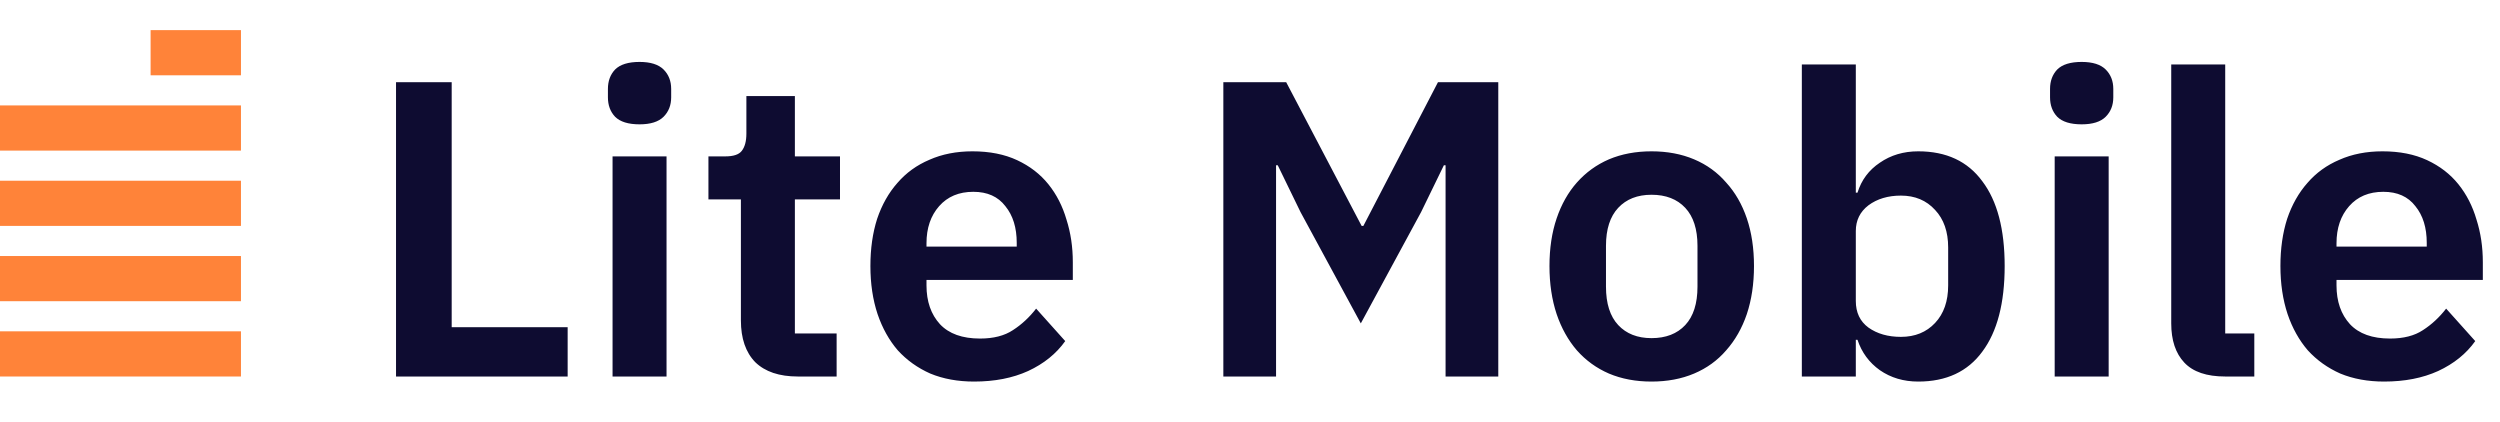
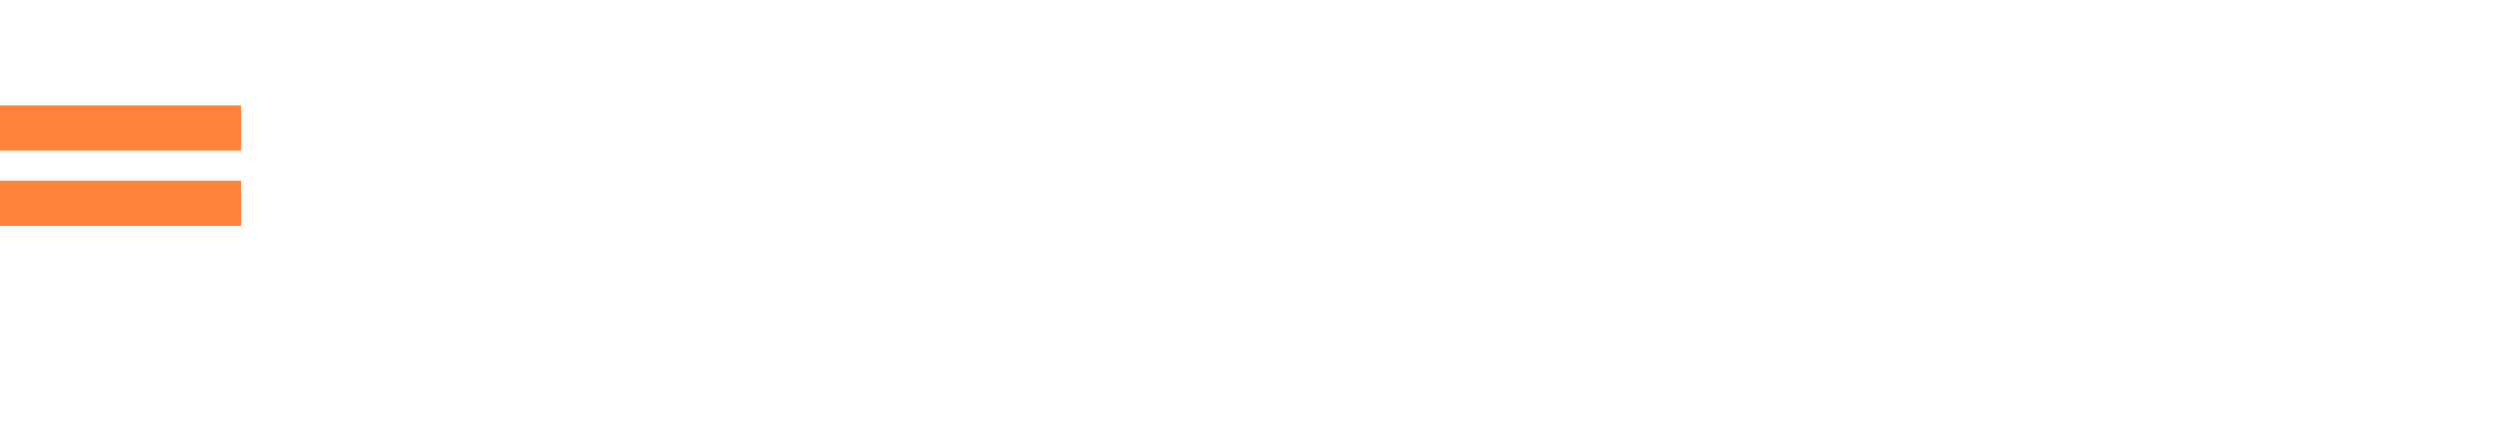
<svg xmlns="http://www.w3.org/2000/svg" width="166" height="28" viewBox="0 0 166 28" fill="none">
-   <path d="M16 2H10V5H16V2Z" fill="#FF8339" />
  <path d="M0 7H16V10H0V7Z" fill="#FF8339" />
  <path d="M16 12H0V15H16V12Z" fill="#FF8339" />
-   <path d="M0 17H16V20H0V17Z" fill="#FF8339" />
-   <path d="M0 22H16V25H0V22Z" fill="#FF8339" />
-   <path d="M26.296 25V5.456H29.992V21.724H37.692V25H26.296ZM42.466 8.256C41.719 8.256 41.178 8.088 40.842 7.752C40.524 7.416 40.366 6.987 40.366 6.464V5.904C40.366 5.381 40.524 4.952 40.842 4.616C41.178 4.28 41.719 4.112 42.466 4.112C43.194 4.112 43.726 4.28 44.062 4.616C44.398 4.952 44.566 5.381 44.566 5.904V6.464C44.566 6.987 44.398 7.416 44.062 7.752C43.726 8.088 43.194 8.256 42.466 8.256ZM40.674 10.384H44.258V25H40.674V10.384ZM52.976 25C51.744 25 50.801 24.683 50.148 24.048C49.513 23.395 49.196 22.471 49.196 21.276V13.24H47.04V10.384H48.16C48.701 10.384 49.065 10.263 49.252 10.02C49.457 9.759 49.56 9.376 49.56 8.872V6.38H52.78V10.384H55.776V13.24H52.78V22.144H55.552V25H52.976ZM64.683 25.336C63.6 25.336 62.63 25.159 61.771 24.804C60.931 24.431 60.212 23.917 59.615 23.264C59.036 22.592 58.589 21.789 58.271 20.856C57.954 19.904 57.795 18.84 57.795 17.664C57.795 16.507 57.944 15.461 58.243 14.528C58.56 13.595 59.008 12.801 59.587 12.148C60.166 11.476 60.875 10.963 61.715 10.608C62.555 10.235 63.507 10.048 64.571 10.048C65.71 10.048 66.699 10.244 67.539 10.636C68.379 11.028 69.07 11.56 69.611 12.232C70.153 12.904 70.554 13.688 70.815 14.584C71.095 15.461 71.235 16.404 71.235 17.412V18.588H61.519V18.952C61.519 20.016 61.818 20.875 62.415 21.528C63.013 22.163 63.899 22.48 65.075 22.48C65.971 22.48 66.699 22.293 67.259 21.92C67.838 21.547 68.351 21.071 68.799 20.492L70.731 22.648C70.134 23.488 69.312 24.151 68.267 24.636C67.24 25.103 66.046 25.336 64.683 25.336ZM64.627 12.736C63.675 12.736 62.919 13.053 62.359 13.688C61.799 14.323 61.519 15.144 61.519 16.152V16.376H67.511V16.124C67.511 15.116 67.259 14.304 66.755 13.688C66.27 13.053 65.561 12.736 64.627 12.736ZM95.986 10.972H95.874L94.362 14.08L90.358 21.472L86.354 14.08L84.842 10.972H84.73V25H81.23V5.456H85.402L90.414 15.004H90.526L95.482 5.456H99.486V25H95.986V10.972ZM109.661 25.336C108.616 25.336 107.673 25.159 106.833 24.804C106.012 24.449 105.302 23.936 104.705 23.264C104.126 22.592 103.678 21.789 103.361 20.856C103.044 19.904 102.885 18.84 102.885 17.664C102.885 16.488 103.044 15.433 103.361 14.5C103.678 13.567 104.126 12.773 104.705 12.12C105.302 11.448 106.012 10.935 106.833 10.58C107.673 10.225 108.616 10.048 109.661 10.048C110.706 10.048 111.649 10.225 112.489 10.58C113.329 10.935 114.038 11.448 114.617 12.12C115.214 12.773 115.672 13.567 115.989 14.5C116.306 15.433 116.465 16.488 116.465 17.664C116.465 18.84 116.306 19.904 115.989 20.856C115.672 21.789 115.214 22.592 114.617 23.264C114.038 23.936 113.329 24.449 112.489 24.804C111.649 25.159 110.706 25.336 109.661 25.336ZM109.661 22.452C110.613 22.452 111.36 22.163 111.901 21.584C112.442 21.005 112.713 20.156 112.713 19.036V16.32C112.713 15.219 112.442 14.379 111.901 13.8C111.36 13.221 110.613 12.932 109.661 12.932C108.728 12.932 107.99 13.221 107.449 13.8C106.908 14.379 106.637 15.219 106.637 16.32V19.036C106.637 20.156 106.908 21.005 107.449 21.584C107.99 22.163 108.728 22.452 109.661 22.452ZM119.642 4.28H123.226V12.792H123.338C123.6 11.952 124.094 11.289 124.822 10.804C125.55 10.3 126.4 10.048 127.37 10.048C129.237 10.048 130.656 10.711 131.626 12.036C132.616 13.343 133.11 15.219 133.11 17.664C133.11 20.128 132.616 22.023 131.626 23.348C130.656 24.673 129.237 25.336 127.37 25.336C126.4 25.336 125.55 25.084 124.822 24.58C124.113 24.076 123.618 23.404 123.338 22.564H123.226V25H119.642V4.28ZM126.222 22.368C127.156 22.368 127.912 22.06 128.49 21.444C129.069 20.828 129.358 19.997 129.358 18.952V16.432C129.358 15.387 129.069 14.556 128.49 13.94C127.912 13.305 127.156 12.988 126.222 12.988C125.364 12.988 124.645 13.203 124.066 13.632C123.506 14.061 123.226 14.631 123.226 15.34V19.988C123.226 20.753 123.506 21.341 124.066 21.752C124.645 22.163 125.364 22.368 126.222 22.368ZM138.223 8.256C137.477 8.256 136.935 8.088 136.599 7.752C136.282 7.416 136.123 6.987 136.123 6.464V5.904C136.123 5.381 136.282 4.952 136.599 4.616C136.935 4.28 137.477 4.112 138.223 4.112C138.951 4.112 139.483 4.28 139.819 4.616C140.155 4.952 140.323 5.381 140.323 5.904V6.464C140.323 6.987 140.155 7.416 139.819 7.752C139.483 8.088 138.951 8.256 138.223 8.256ZM136.431 10.384H140.015V25H136.431V10.384ZM147.754 25C146.522 25 145.616 24.692 145.038 24.076C144.459 23.46 144.17 22.592 144.17 21.472V4.28H147.754V22.144H149.686V25H147.754ZM158.308 25.336C157.225 25.336 156.255 25.159 155.396 24.804C154.556 24.431 153.837 23.917 153.24 23.264C152.661 22.592 152.213 21.789 151.896 20.856C151.579 19.904 151.42 18.84 151.42 17.664C151.42 16.507 151.569 15.461 151.868 14.528C152.185 13.595 152.633 12.801 153.212 12.148C153.791 11.476 154.5 10.963 155.34 10.608C156.18 10.235 157.132 10.048 158.196 10.048C159.335 10.048 160.324 10.244 161.164 10.636C162.004 11.028 162.695 11.56 163.236 12.232C163.777 12.904 164.179 13.688 164.44 14.584C164.72 15.461 164.86 16.404 164.86 17.412V18.588H155.144V18.952C155.144 20.016 155.443 20.875 156.04 21.528C156.637 22.163 157.524 22.48 158.7 22.48C159.596 22.48 160.324 22.293 160.884 21.92C161.463 21.547 161.976 21.071 162.424 20.492L164.356 22.648C163.759 23.488 162.937 24.151 161.892 24.636C160.865 25.103 159.671 25.336 158.308 25.336ZM158.252 12.736C157.3 12.736 156.544 13.053 155.984 13.688C155.424 14.323 155.144 15.144 155.144 16.152V16.376H161.136V16.124C161.136 15.116 160.884 14.304 160.38 13.688C159.895 13.053 159.185 12.736 158.252 12.736Z" fill="#0E0C31" />
</svg>